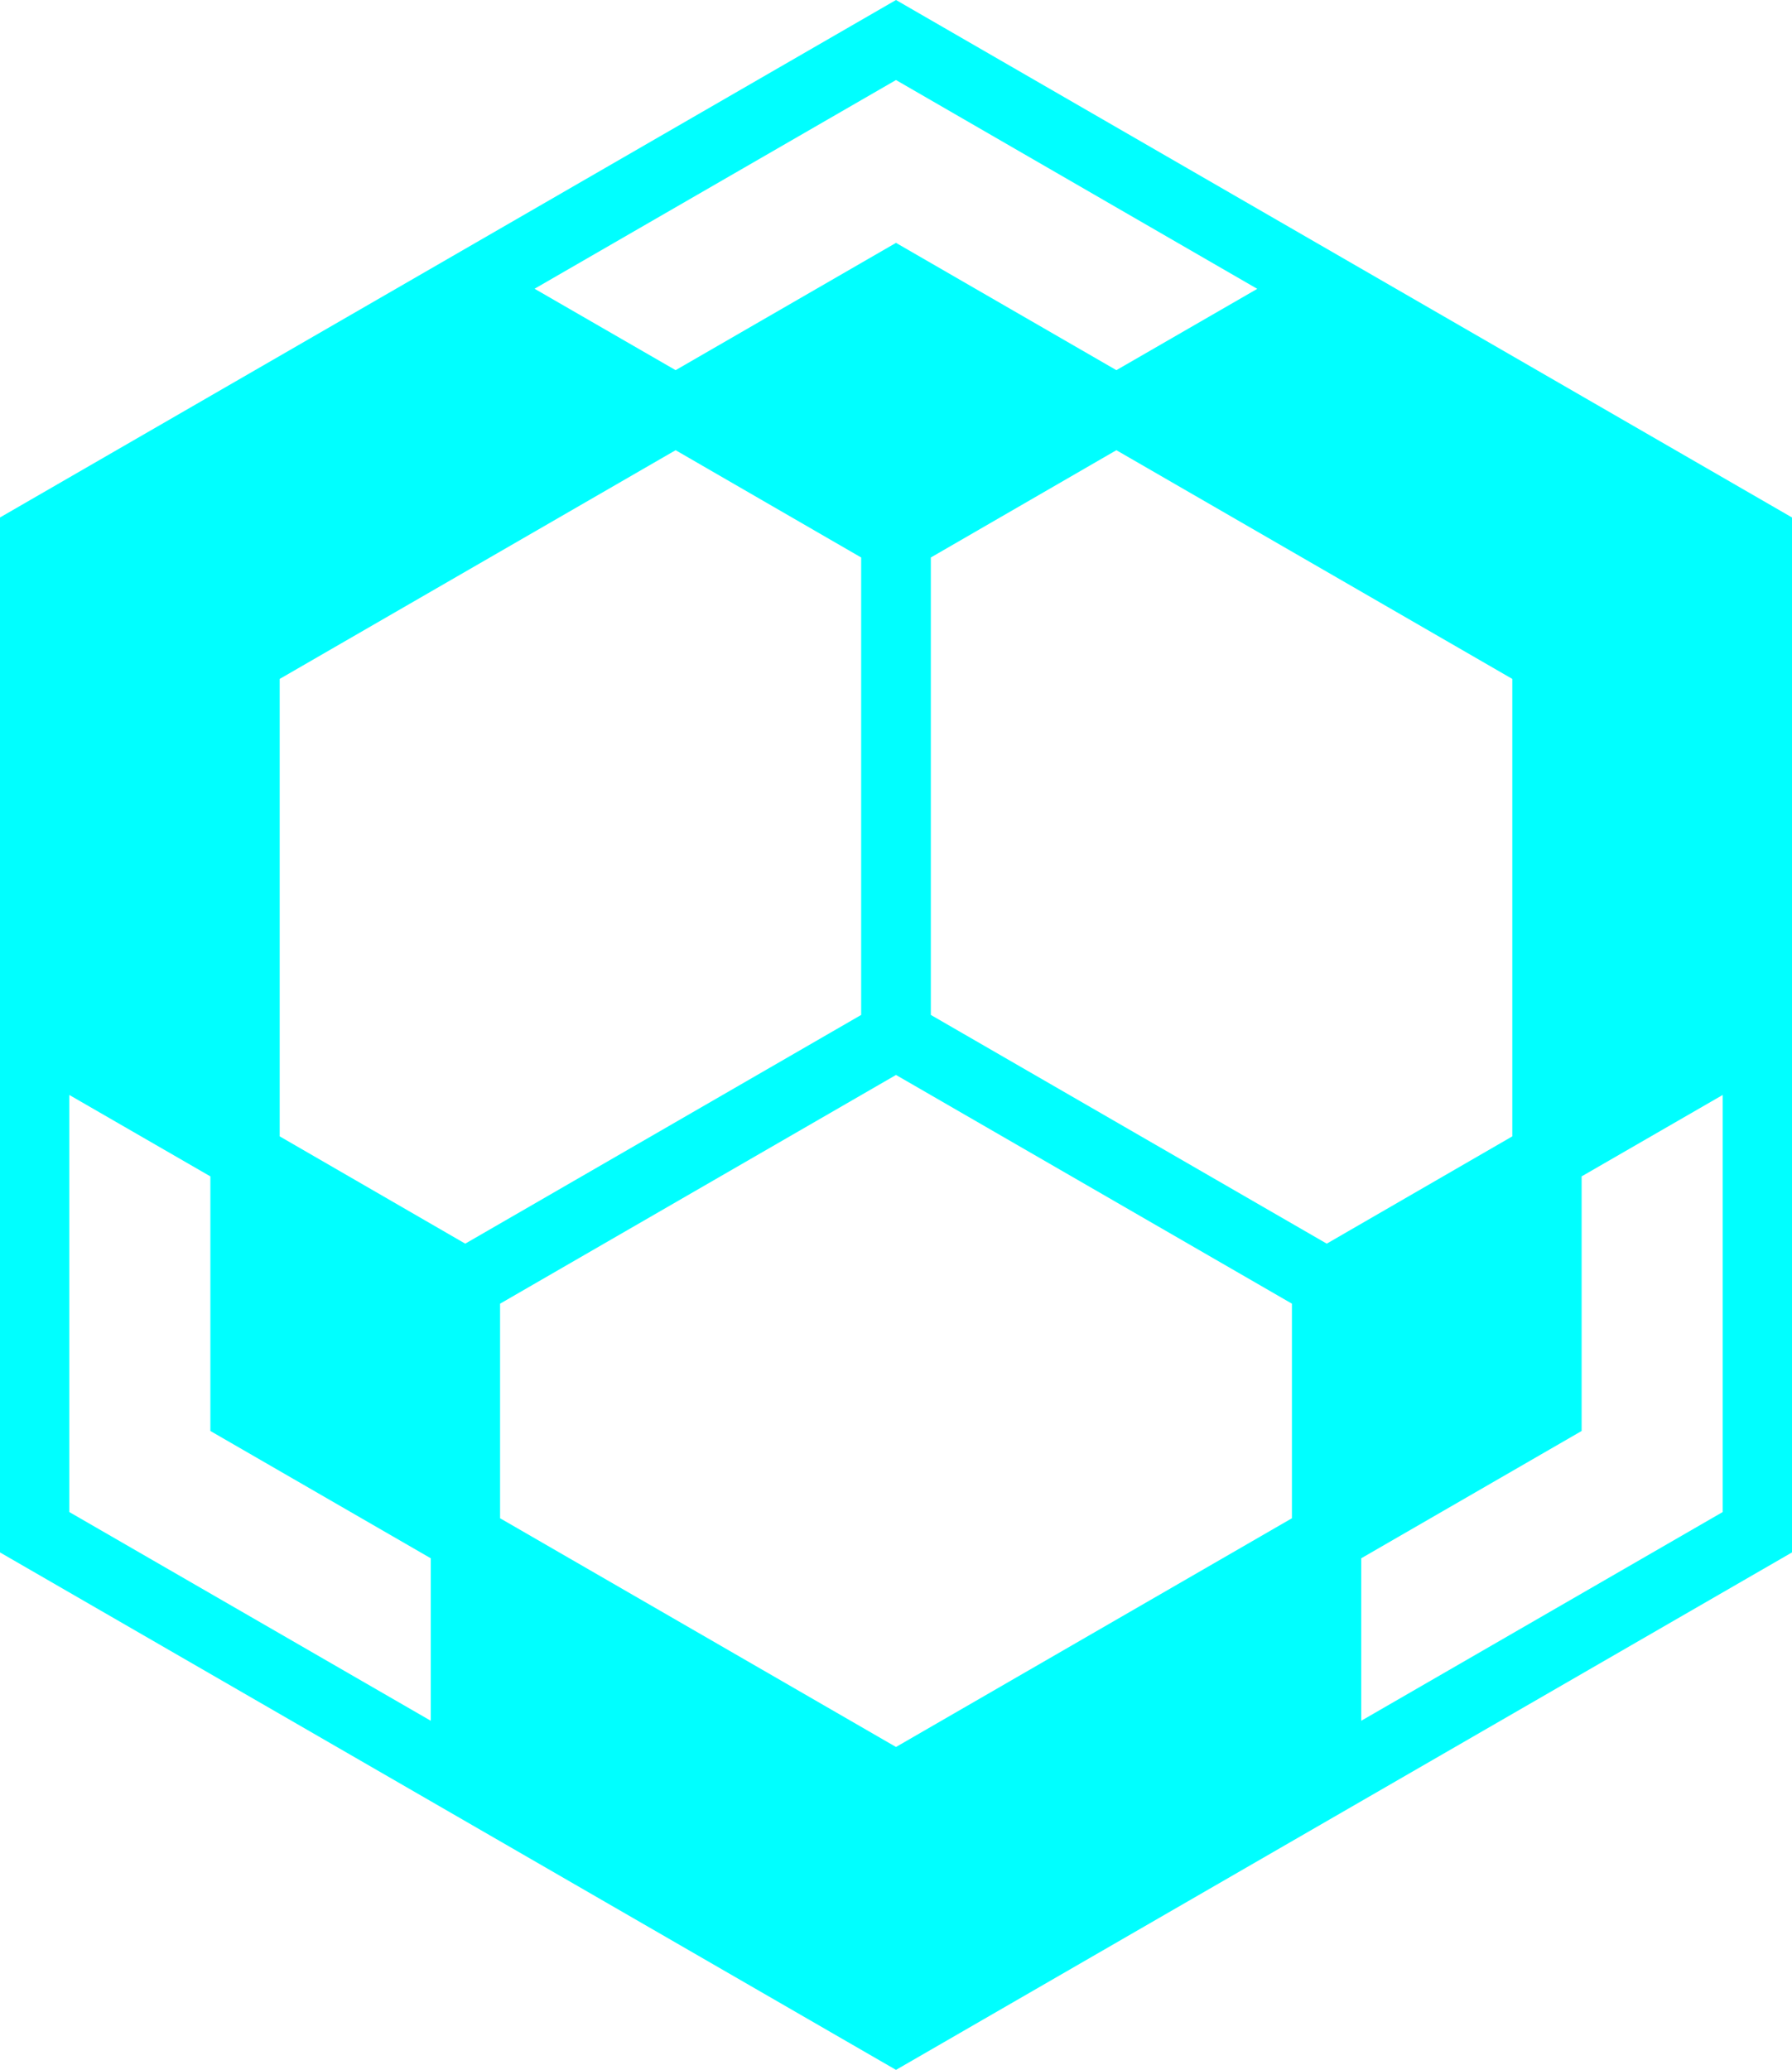
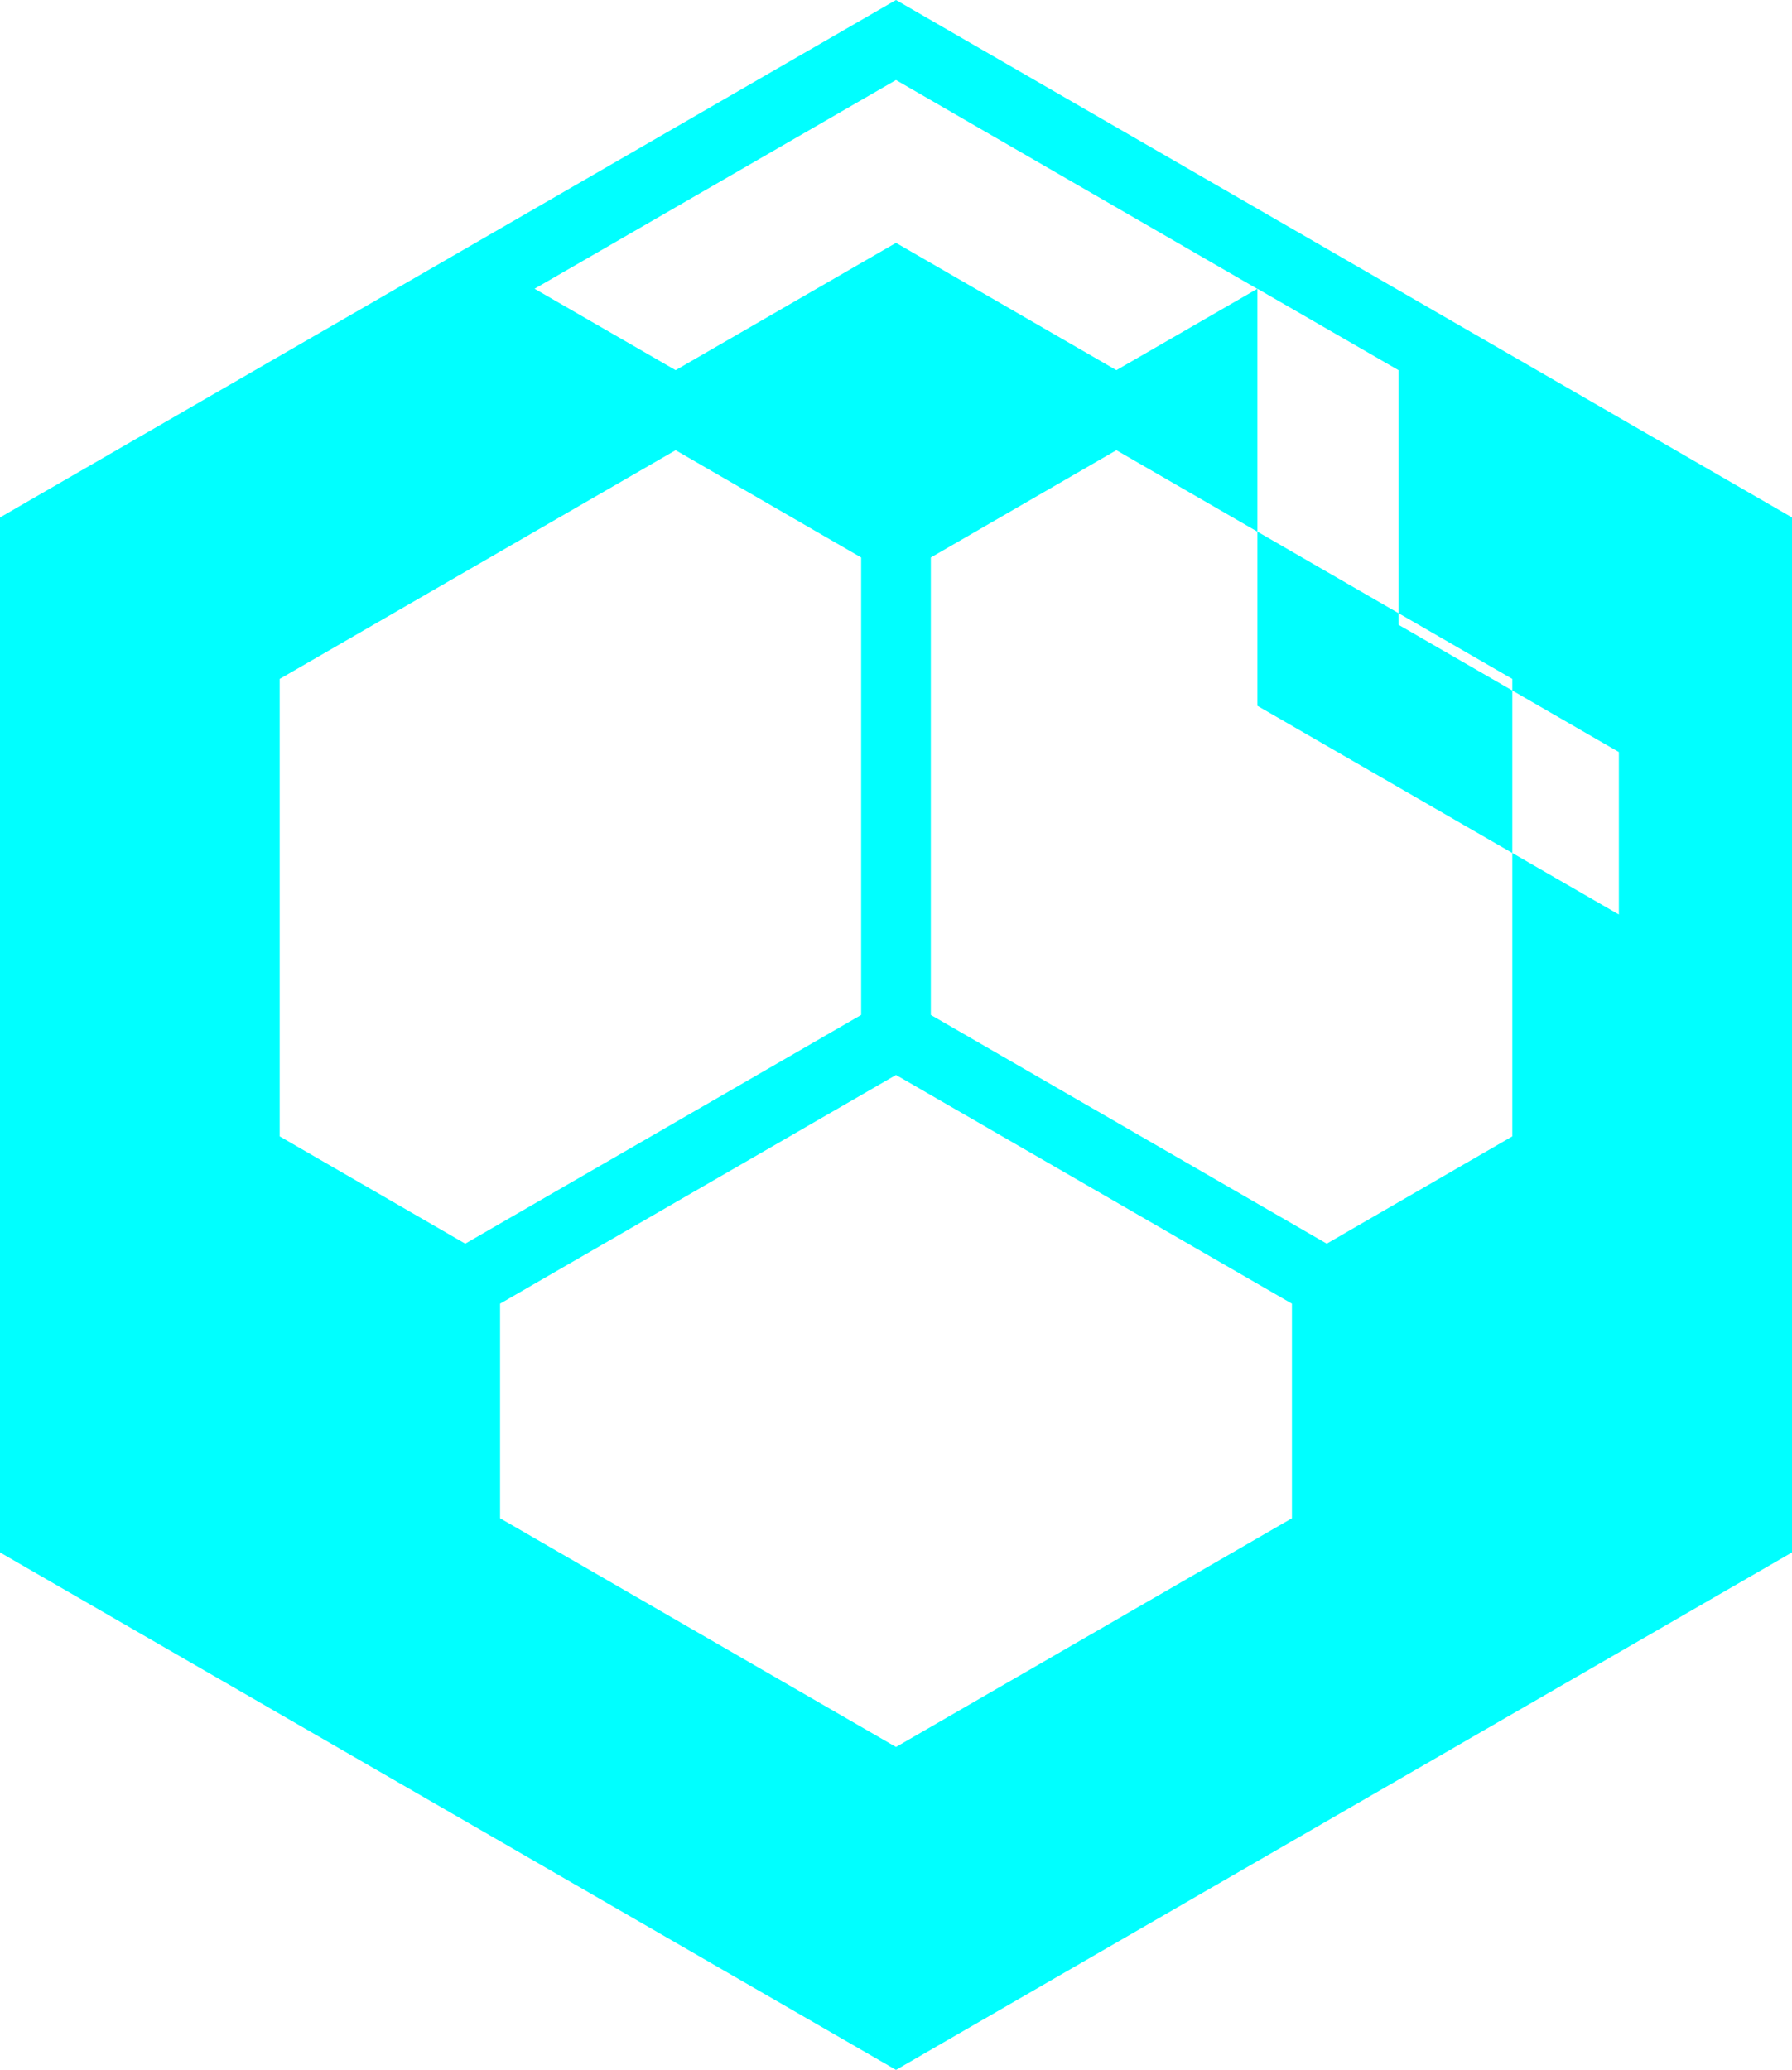
<svg xmlns="http://www.w3.org/2000/svg" id="Layer_2" data-name="Layer 2" viewBox="0 0 51.96 60">
  <defs>
    <style>
      .cls-1 {
        fill: aqua;
      }
    </style>
  </defs>
  <g id="data1">
-     <path class="cls-1" d="m25.98,0L0,15v30l25.98,15,25.98-15V15L25.98,0Zm0,50.64l-11.48-6.63v-6.22l11.48-6.63,11.48,6.63v6.22l-11.48,6.63ZM8.11,19.68l11.48-6.63,5.38,3.11v13.26l-11.48,6.63-5.38-3.11v-13.26Zm30.36,16.37l-11.48-6.63v-13.26l5.38-3.11,11.48,6.63v13.26l-5.38,3.11Zm-2.01-27.68l-4.09,2.36-6.39-3.69-6.39,3.69-4.09-2.36,10.48-6.05,10.47,6.05ZM2.01,31.74l4.09,2.36v7.38l6.39,3.69v4.71l-10.48-6.05v-12.09Zm37.46,18.14v-4.71l6.39-3.69v-7.38l4.09-2.36v12.09l-10.48,6.05Z" />
+     <path class="cls-1" d="m25.98,0L0,15v30l25.98,15,25.98-15V15L25.98,0Zm0,50.64l-11.48-6.63v-6.22l11.48-6.63,11.48,6.63v6.22l-11.48,6.63ZM8.11,19.68l11.48-6.63,5.38,3.11v13.26l-11.48,6.63-5.38-3.11v-13.26Zm30.36,16.37l-11.48-6.63v-13.26l5.38-3.11,11.48,6.63v13.26l-5.38,3.11Zm-2.01-27.68l-4.09,2.36-6.39-3.69-6.39,3.69-4.09-2.36,10.48-6.05,10.47,6.05Zl4.09,2.36v7.38l6.39,3.69v4.71l-10.48-6.05v-12.09Zm37.46,18.14v-4.71l6.39-3.69v-7.38l4.09-2.36v12.09l-10.48,6.05Z" />
  </g>
</svg>